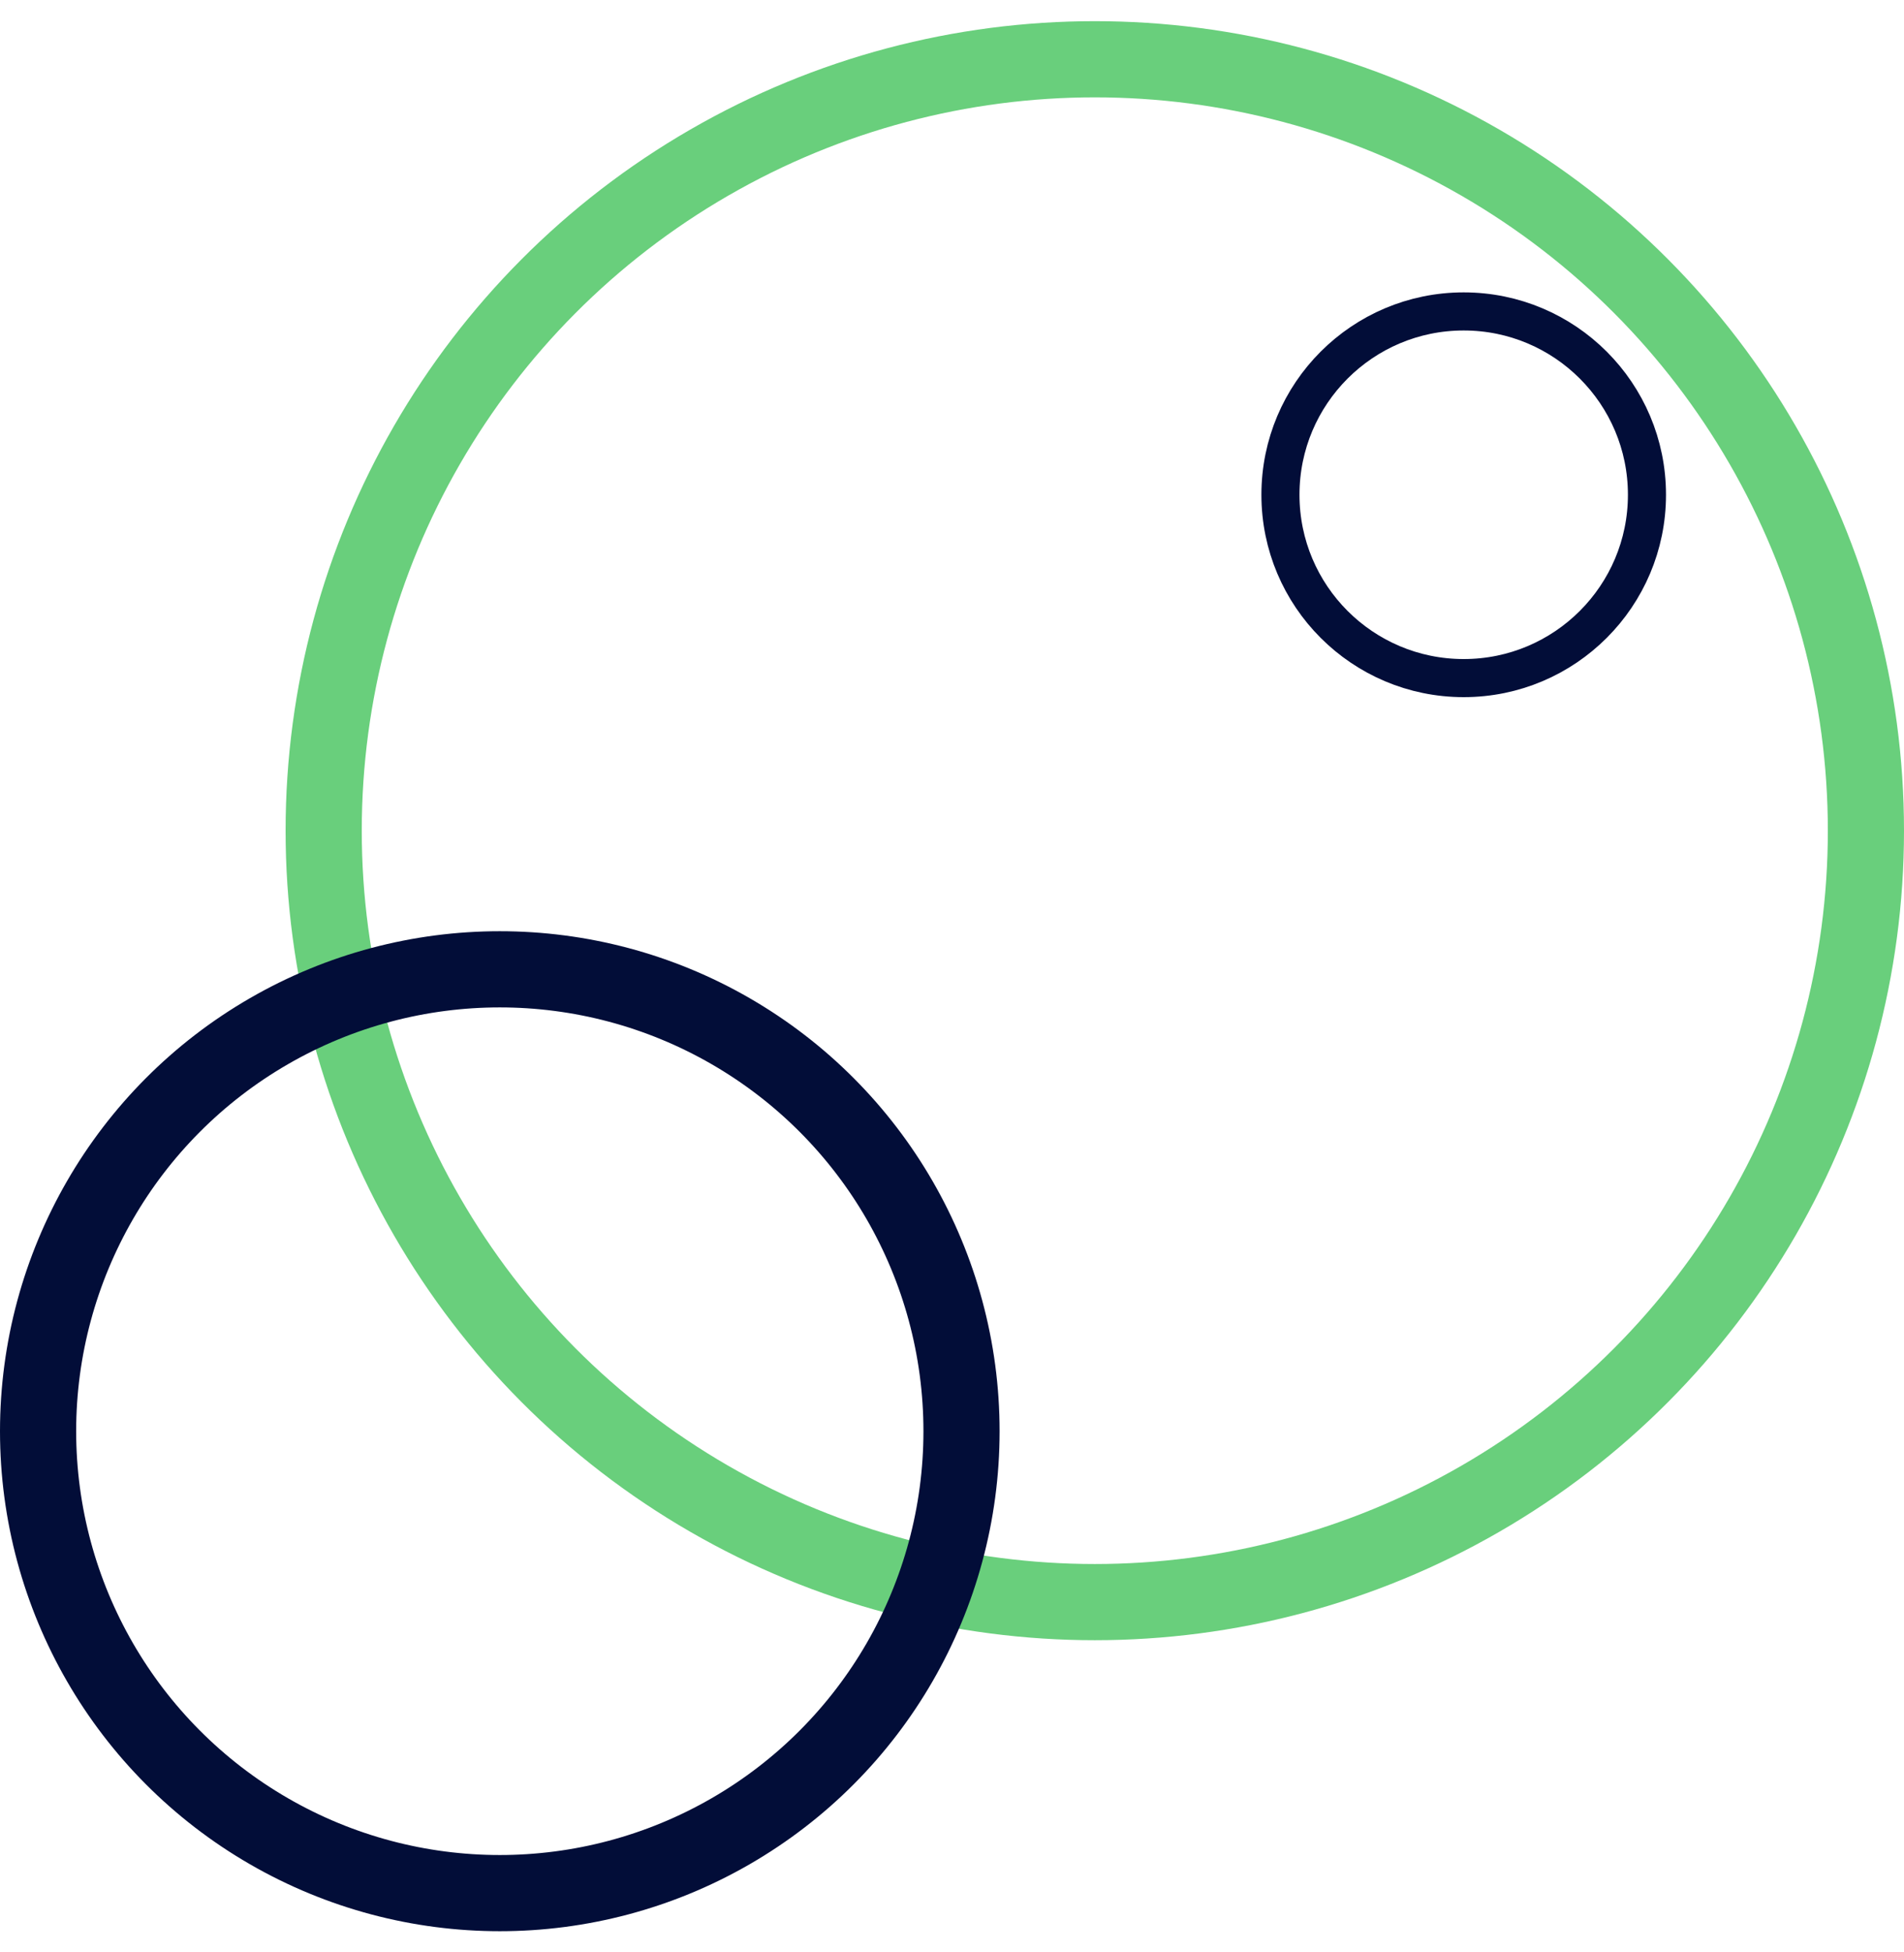
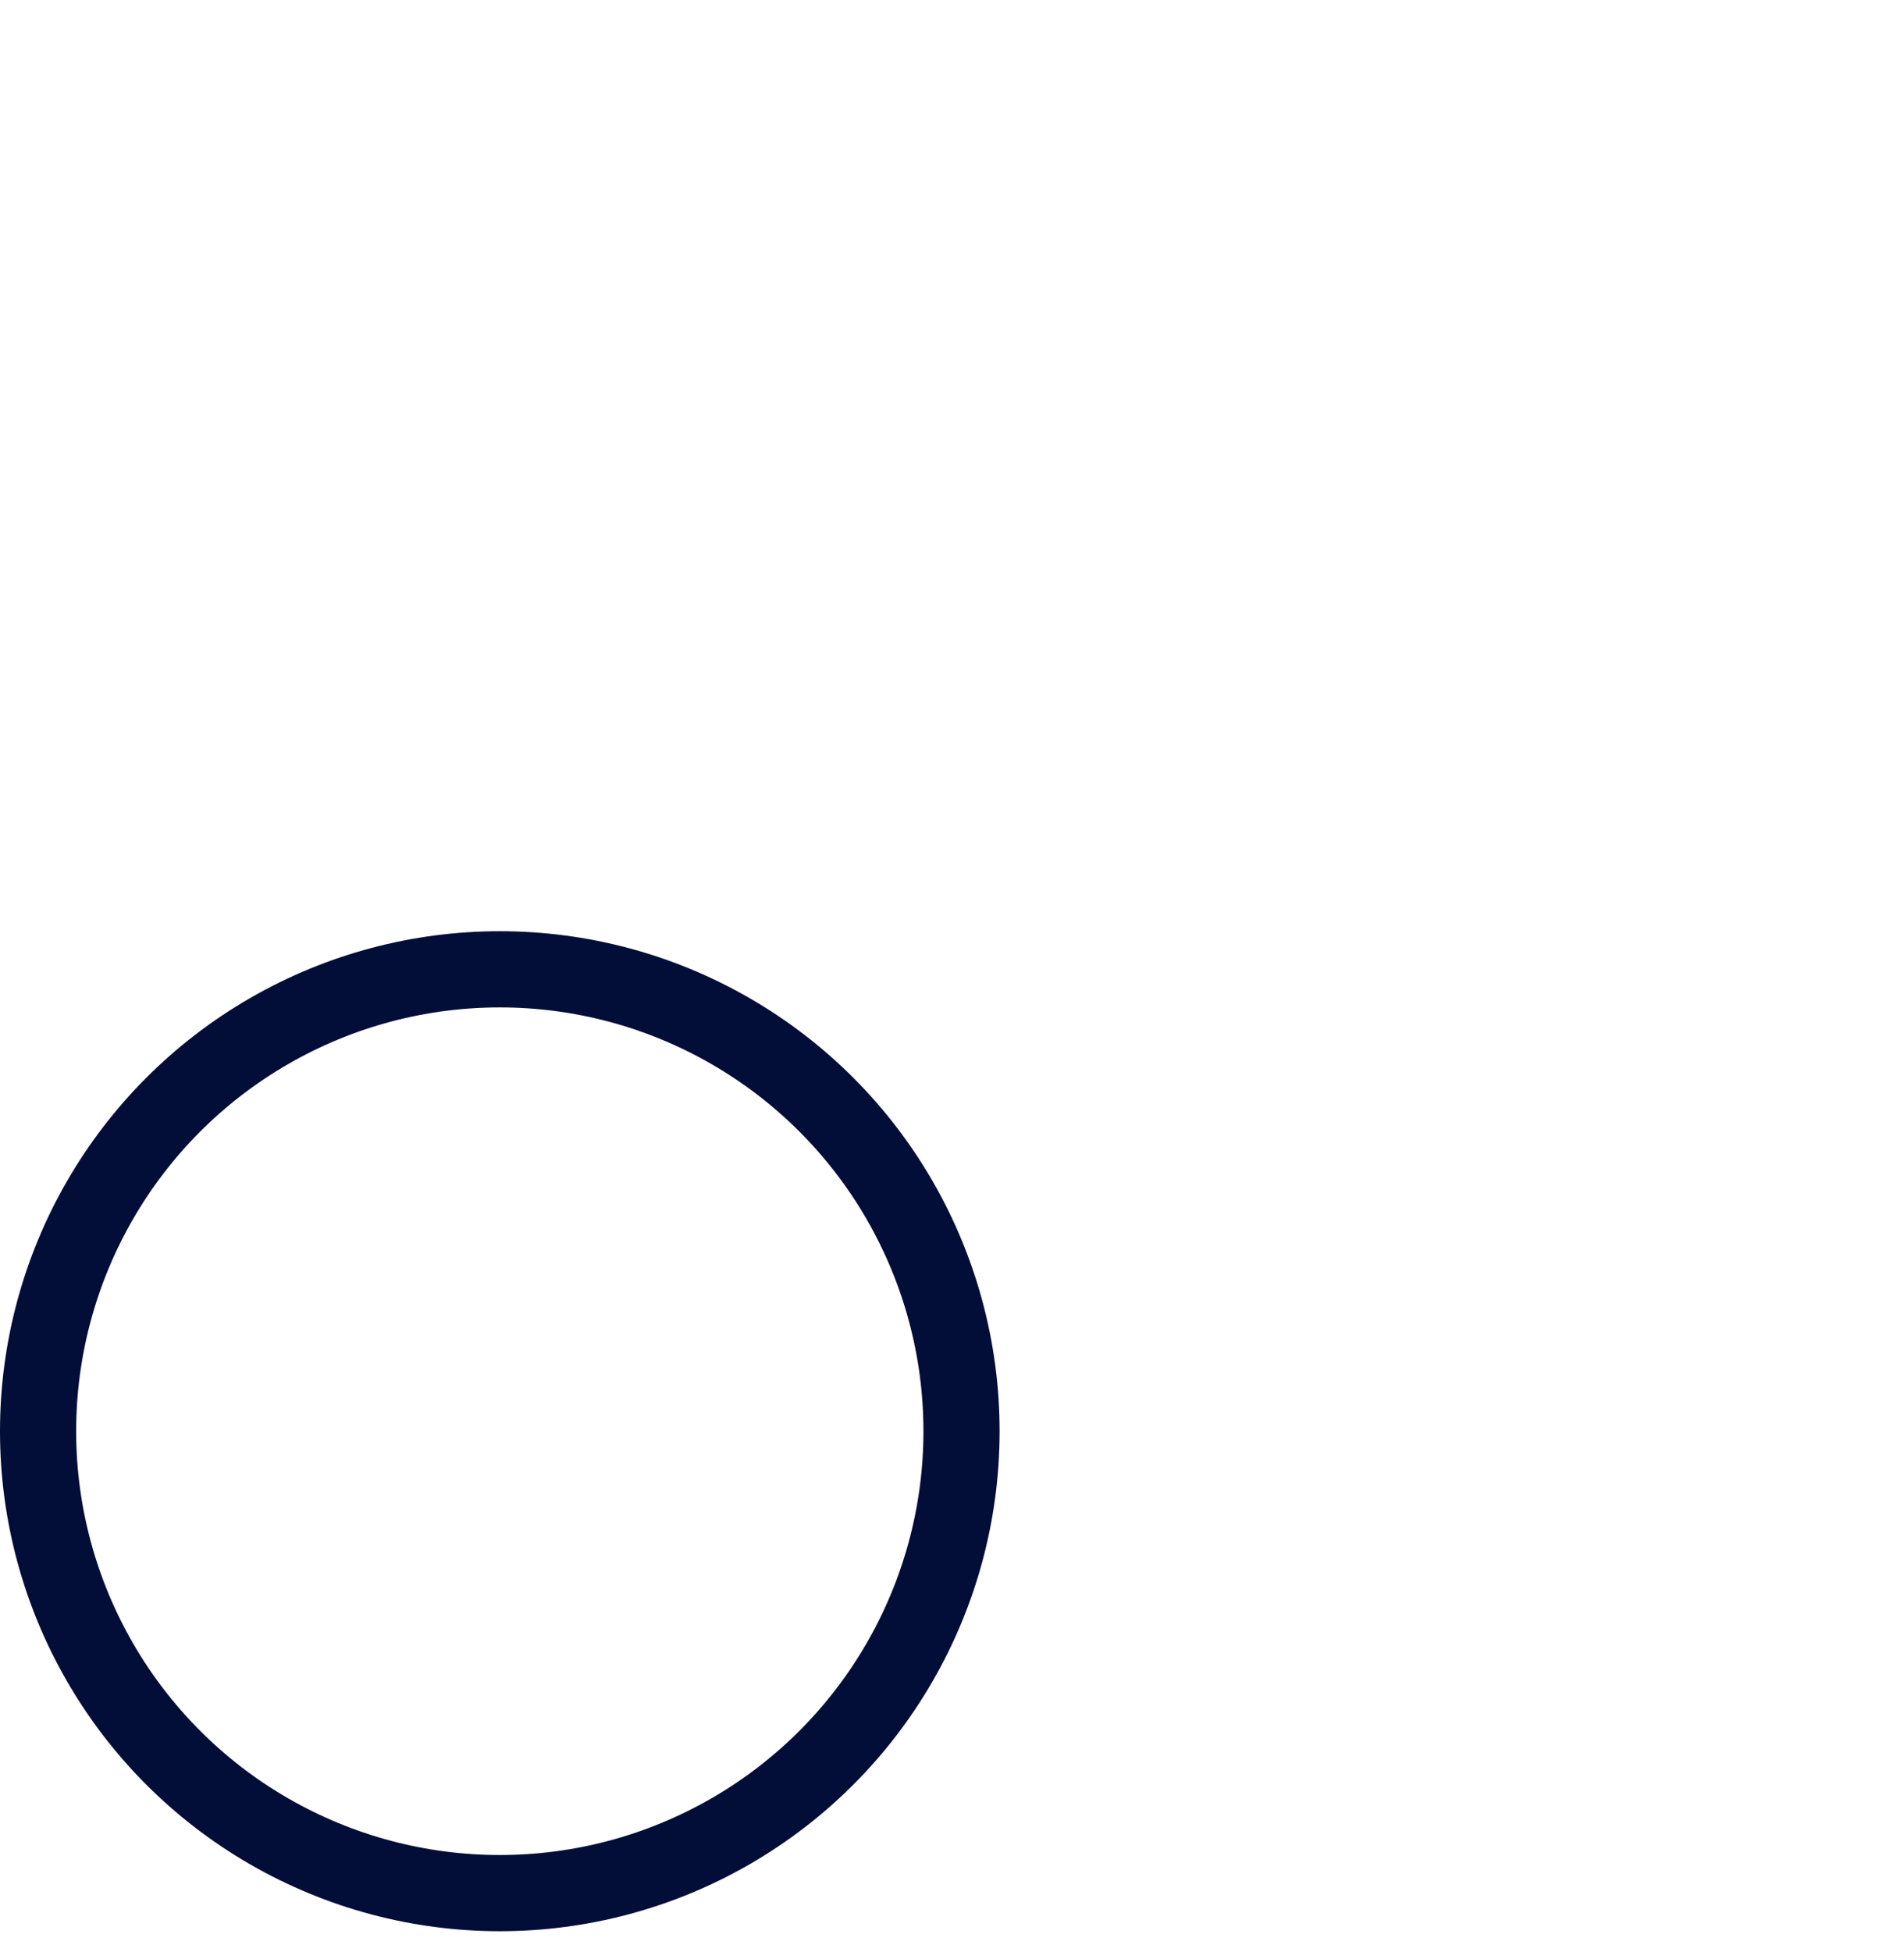
<svg xmlns="http://www.w3.org/2000/svg" width="80" height="82" viewBox="0 0 80 82" fill="none">
-   <circle cx="46" cy="34.889" r="32.4" stroke="#69CF7C" stroke-width="3.2" />
  <circle cx="21" cy="60.111" r="19.4" stroke="#020D38" stroke-width="3.2" />
-   <circle cx="61.5" cy="20.78" r="7.7" stroke="#020D38" stroke-width="1.6" />
</svg>